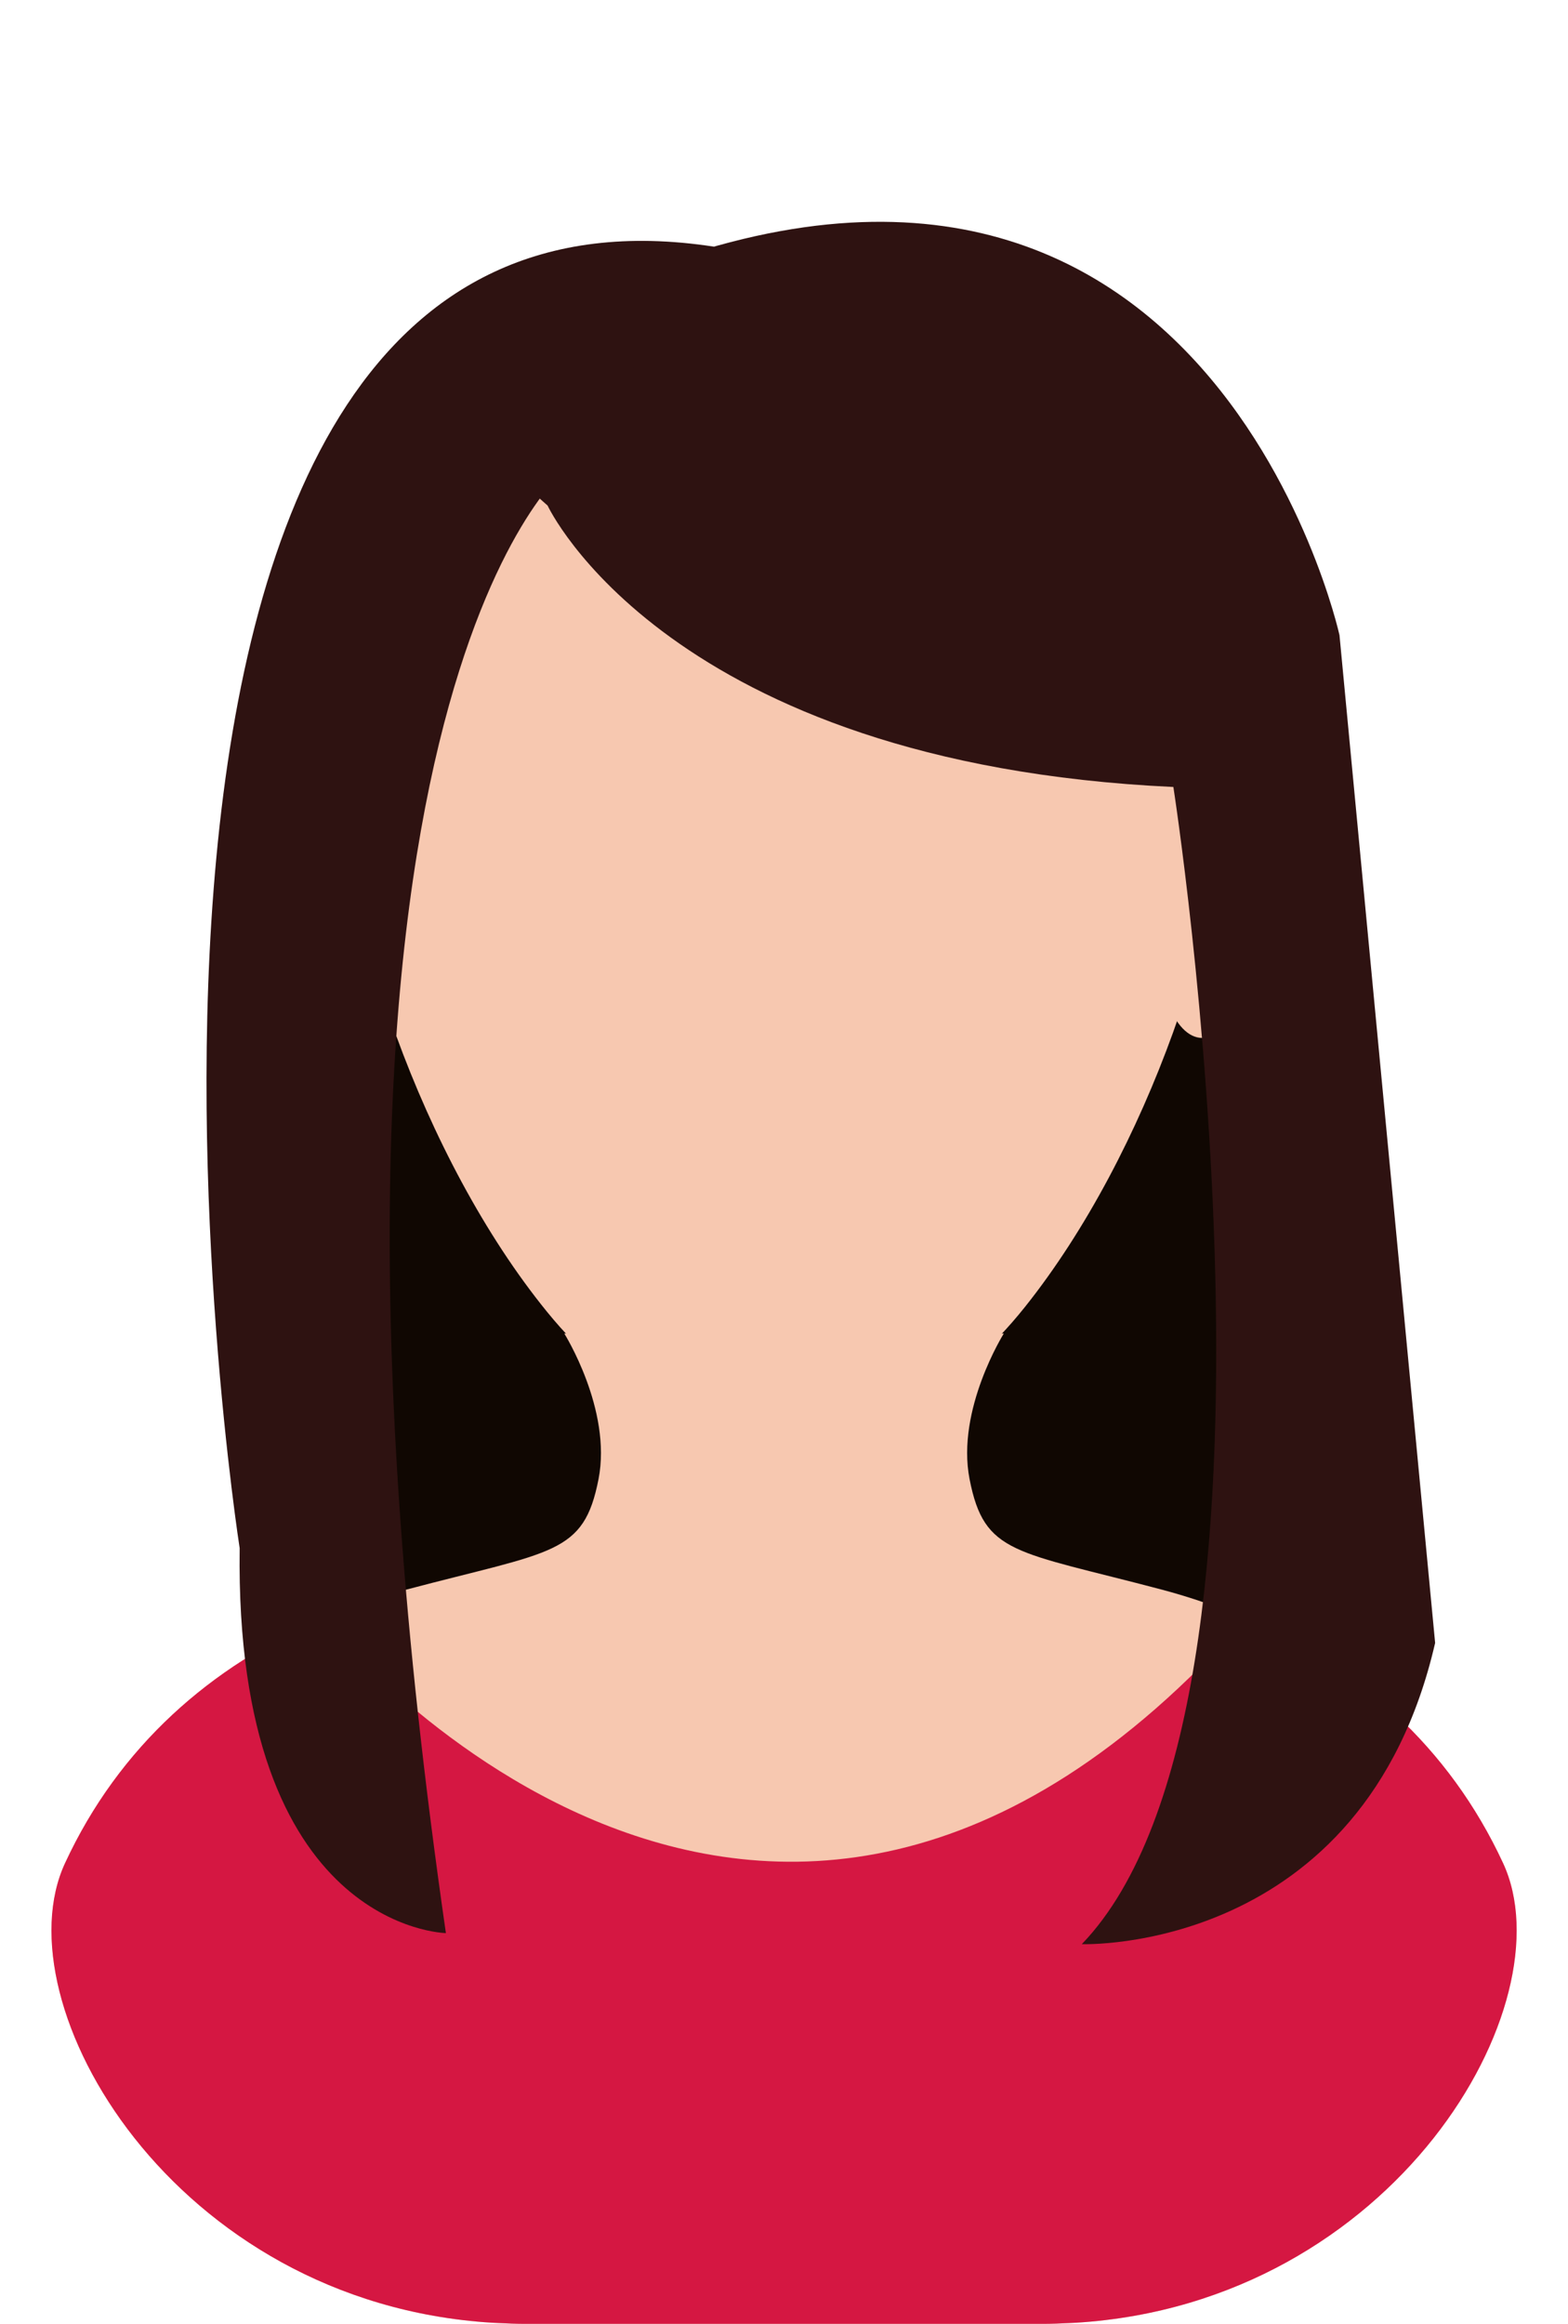
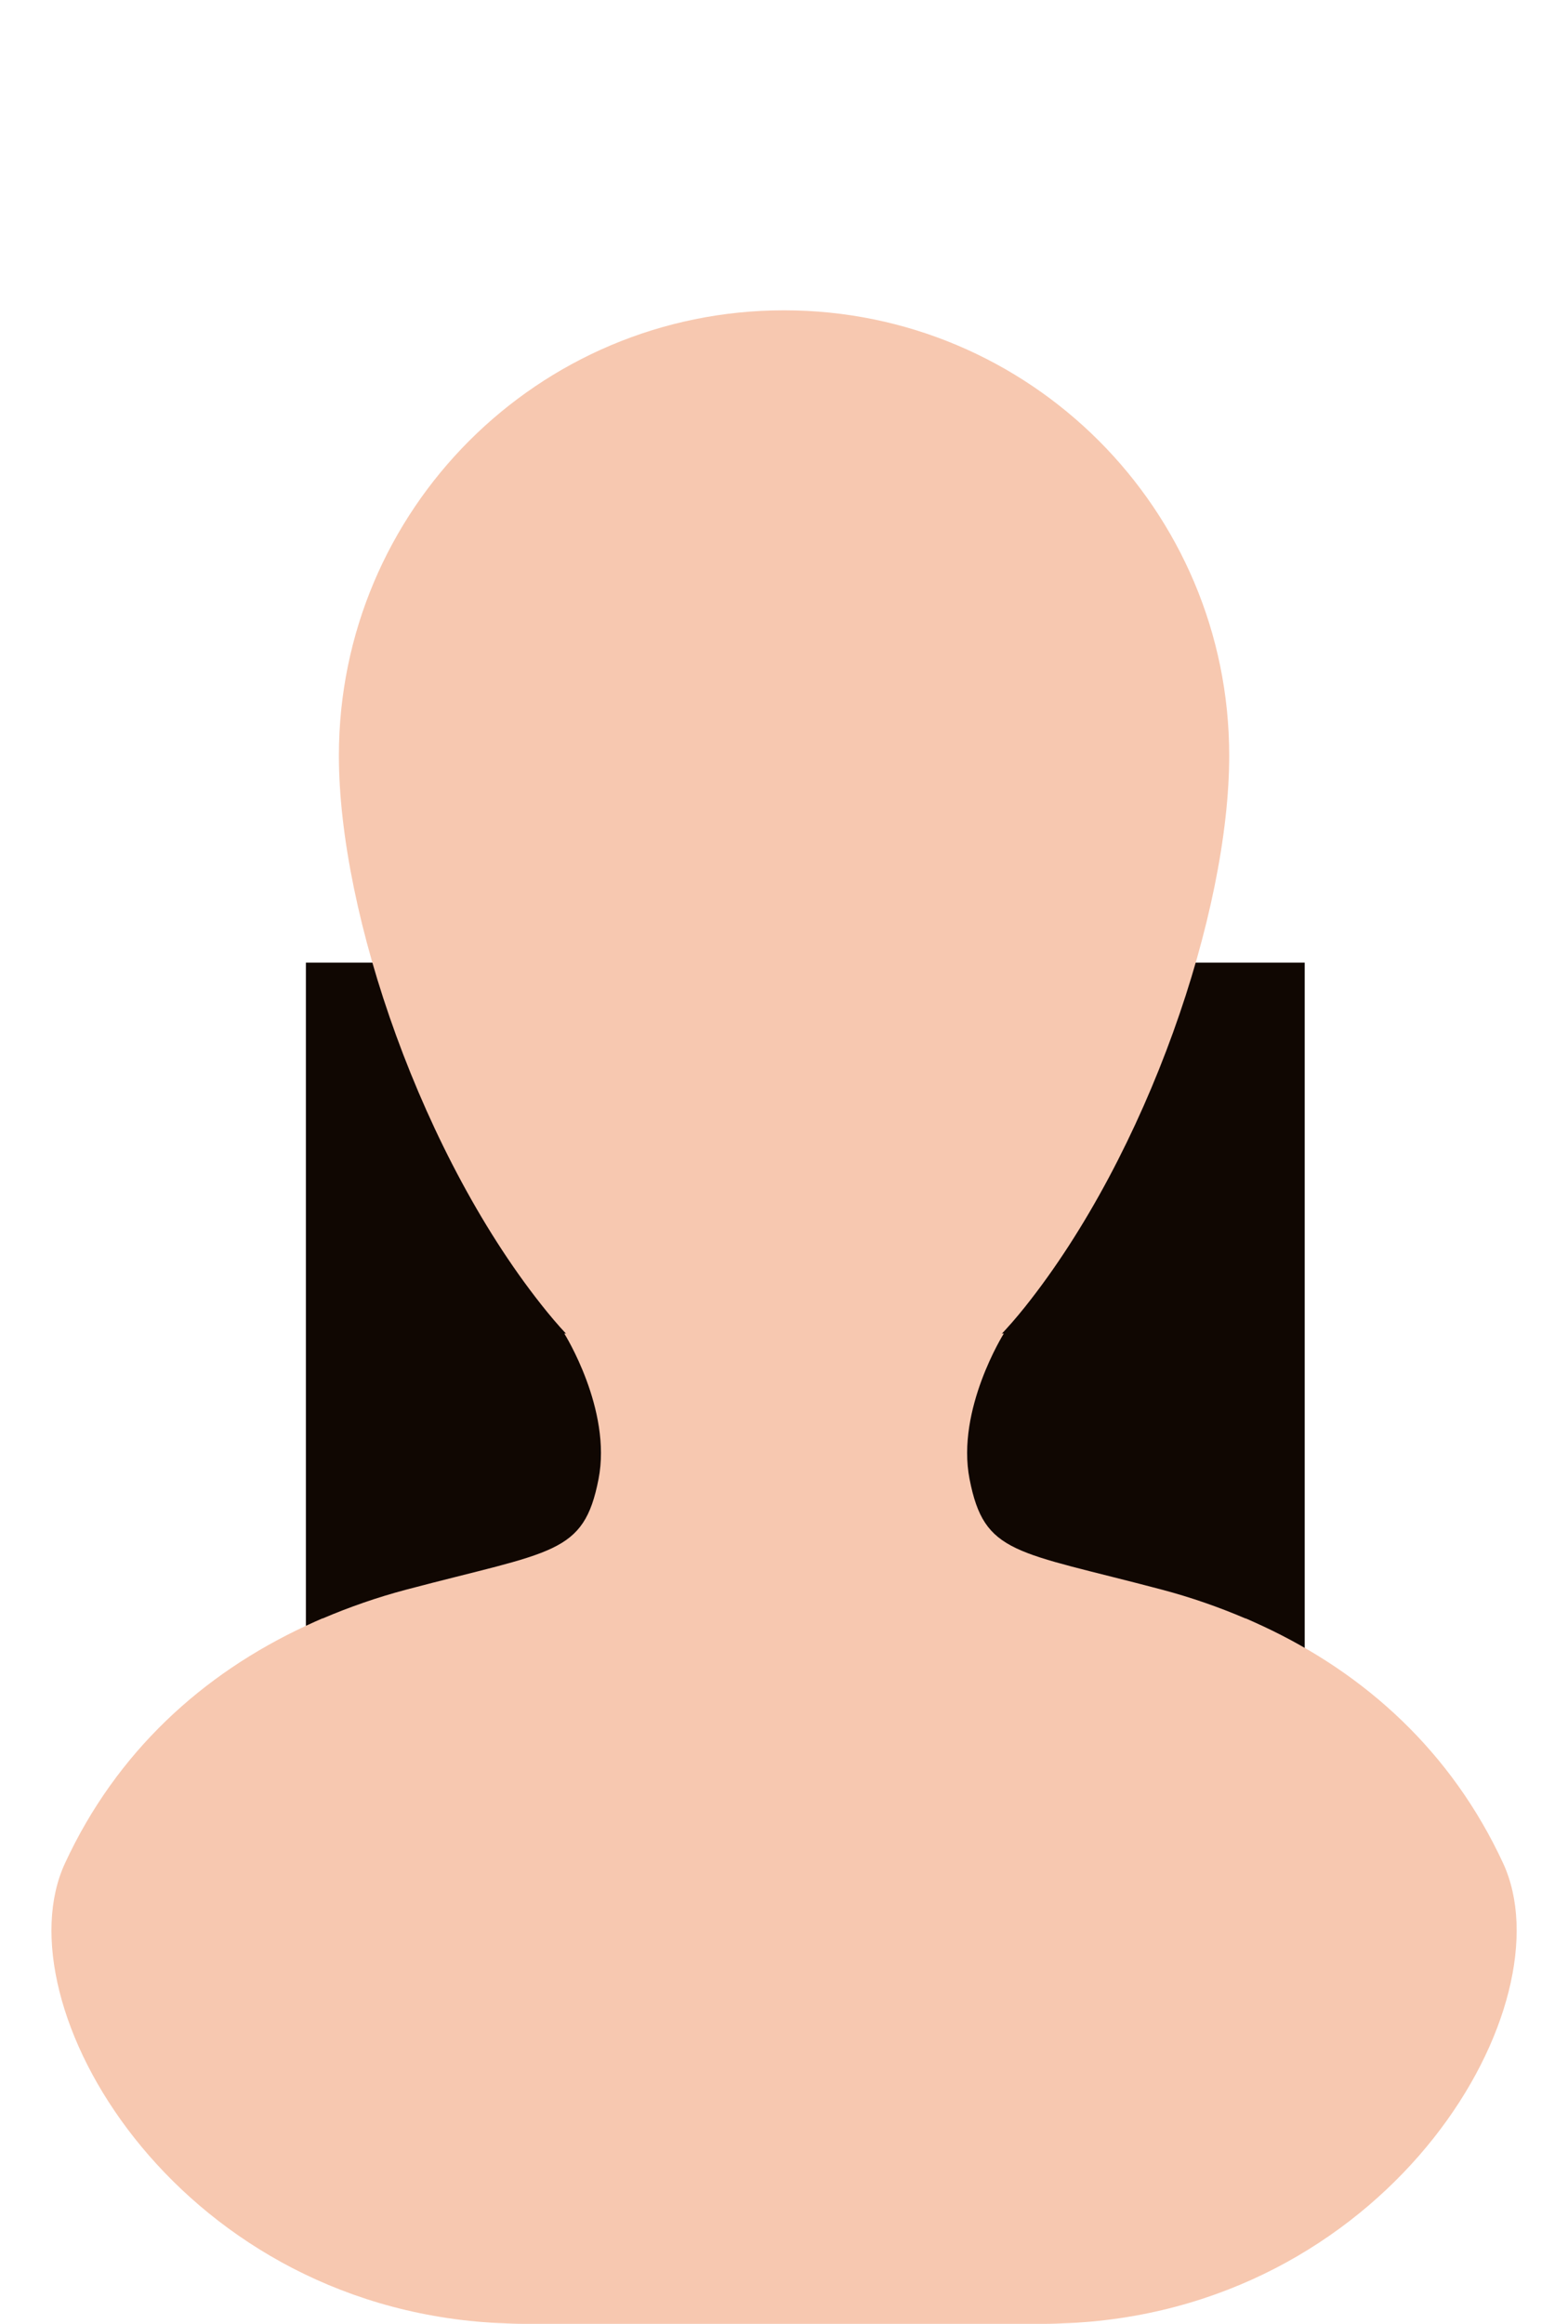
<svg xmlns="http://www.w3.org/2000/svg" fill="#000000" height="352" preserveAspectRatio="xMidYMid meet" version="1" viewBox="43.3 19.8 237.6 352.0" width="237.6" zoomAndPan="magnify">
  <g>
    <g id="change1_1">
      <path d="M 89.652 278.062 L 241.004 278.062 L 241.004 165.617 L 89.652 165.617 Z M 89.652 278.062" fill="#100702" />
    </g>
    <g id="change1_2">
      <path d="M 131.855 250.117 C 132.824 248.52 133.477 246.508 133.996 243.828 C 136.043 233.309 128.809 221.801 128.809 221.801 L 195.406 221.801 C 195.406 221.801 190.992 228.855 190.047 236.961 C 181.848 238.5 158.668 239.336 150.566 241.914 C 141.703 244.734 134.207 249.848 131.855 250.117" fill="#100702" />
    </g>
    <g id="change2_1">
      <path d="M 229.562 134.258 C 229.562 158.027 217.188 194.477 198.633 217.746 C 188.113 230.941 175.59 237.215 162.109 237.215 C 148.887 237.215 136.594 231.289 126.195 218.512 C 107.301 195.281 94.652 158.293 94.652 134.258 C 94.652 97.004 124.852 66.805 162.109 66.805 C 199.363 66.805 229.562 97.004 229.562 134.258" fill="#f7c8b0" />
    </g>
    <g id="change2_2">
-       <path d="M 96.648 132.418 C 93.016 125.703 86.16 125.582 83.754 132.941 C 81.594 139.539 84.734 145.91 86.57 152.16 C 88.703 159.414 91.188 164.871 92.953 171.254 C 94.363 176.359 99.402 180.016 102.926 173.602 L 96.648 132.418" fill="#f7c8b0" />
-     </g>
+       </g>
    <g id="change2_3">
-       <path d="M 227.379 132.418 C 231.012 125.703 237.867 125.582 240.273 132.941 C 242.43 139.539 239.289 145.91 237.457 152.16 C 235.324 159.414 232.84 164.871 231.074 171.254 C 229.664 176.359 224.625 180.016 221.102 173.602 L 227.379 132.418" fill="#f7c8b0" />
-     </g>
+       </g>
    <g id="change2_4">
      <path d="M 271.066 302.027 C 263.262 285.191 250.246 273.355 234.555 266.066 L 234.559 266.066 L 234.301 265.953 C 233.566 265.613 232.828 265.273 232.082 264.953 L 232.016 264.953 C 227.961 263.223 223.762 261.758 219.414 260.605 C 197.051 254.688 192.453 255.336 190.215 243.828 C 188.172 233.309 195.406 221.801 195.406 221.801 L 128.809 221.801 C 128.809 221.801 136.043 233.309 134 243.828 C 131.758 255.336 127.16 254.688 104.801 260.605 C 100.457 261.758 96.254 263.223 92.199 264.953 L 92.137 264.953 C 91.387 265.273 90.648 265.613 89.91 265.953 L 89.656 266.066 L 89.664 266.066 C 73.969 273.355 60.953 285.191 53.152 302.027 C 43.293 323.297 69.539 368.617 117.824 371.637 C 118.156 371.656 118.5 371.668 118.836 371.684 C 120.184 371.754 121.543 371.805 122.926 371.805 L 201.289 371.805 C 202.672 371.805 204.027 371.754 205.375 371.684 C 205.715 371.668 206.059 371.656 206.391 371.637 L 206.395 371.637 C 254.672 368.617 280.922 323.297 271.066 302.027" fill="#f7c8b0" />
    </g>
    <g id="change3_1">
-       <path d="M 232.082 264.953 C 248.883 272.125 262.859 284.312 271.066 302.027 C 280.922 323.297 254.672 368.617 206.395 371.637 L 206.391 371.637 C 206.059 371.656 205.715 371.668 205.375 371.684 C 204.027 371.754 202.672 371.805 201.289 371.805 L 122.926 371.805 C 121.543 371.805 120.184 371.754 118.836 371.684 C 118.5 371.668 118.156 371.656 117.824 371.637 C 69.539 368.617 43.293 323.297 53.152 302.027 C 61.359 284.312 75.332 272.125 92.137 264.953 C 92.137 264.953 158.715 347.879 232.082 264.953" fill="#d51742" />
-     </g>
+       </g>
    <g id="change4_1">
-       <path d="M 126.277 96.379 C 126.277 96.379 144.402 135.441 221.102 139.008 C 221.102 139.008 242.652 277.484 207.227 314.293 C 207.227 314.293 249.898 315.848 260.766 268.664 L 246.273 116.008 C 246.273 116.008 225.098 19.812 128.809 65.895 C 128.809 65.895 104.906 77.961 126.277 96.379" fill="#2e1211" />
-     </g>
+       </g>
    <g id="change4_2">
-       <path d="M 128.809 91.051 C 128.809 91.051 84.152 127.605 110.867 312.617 C 110.867 312.617 78.812 312.098 79.617 254.309 C 79.617 254.309 46.242 40.988 151.492 57.164 L 128.809 91.051" fill="#2e1211" />
-     </g>
+       </g>
  </g>
</svg>